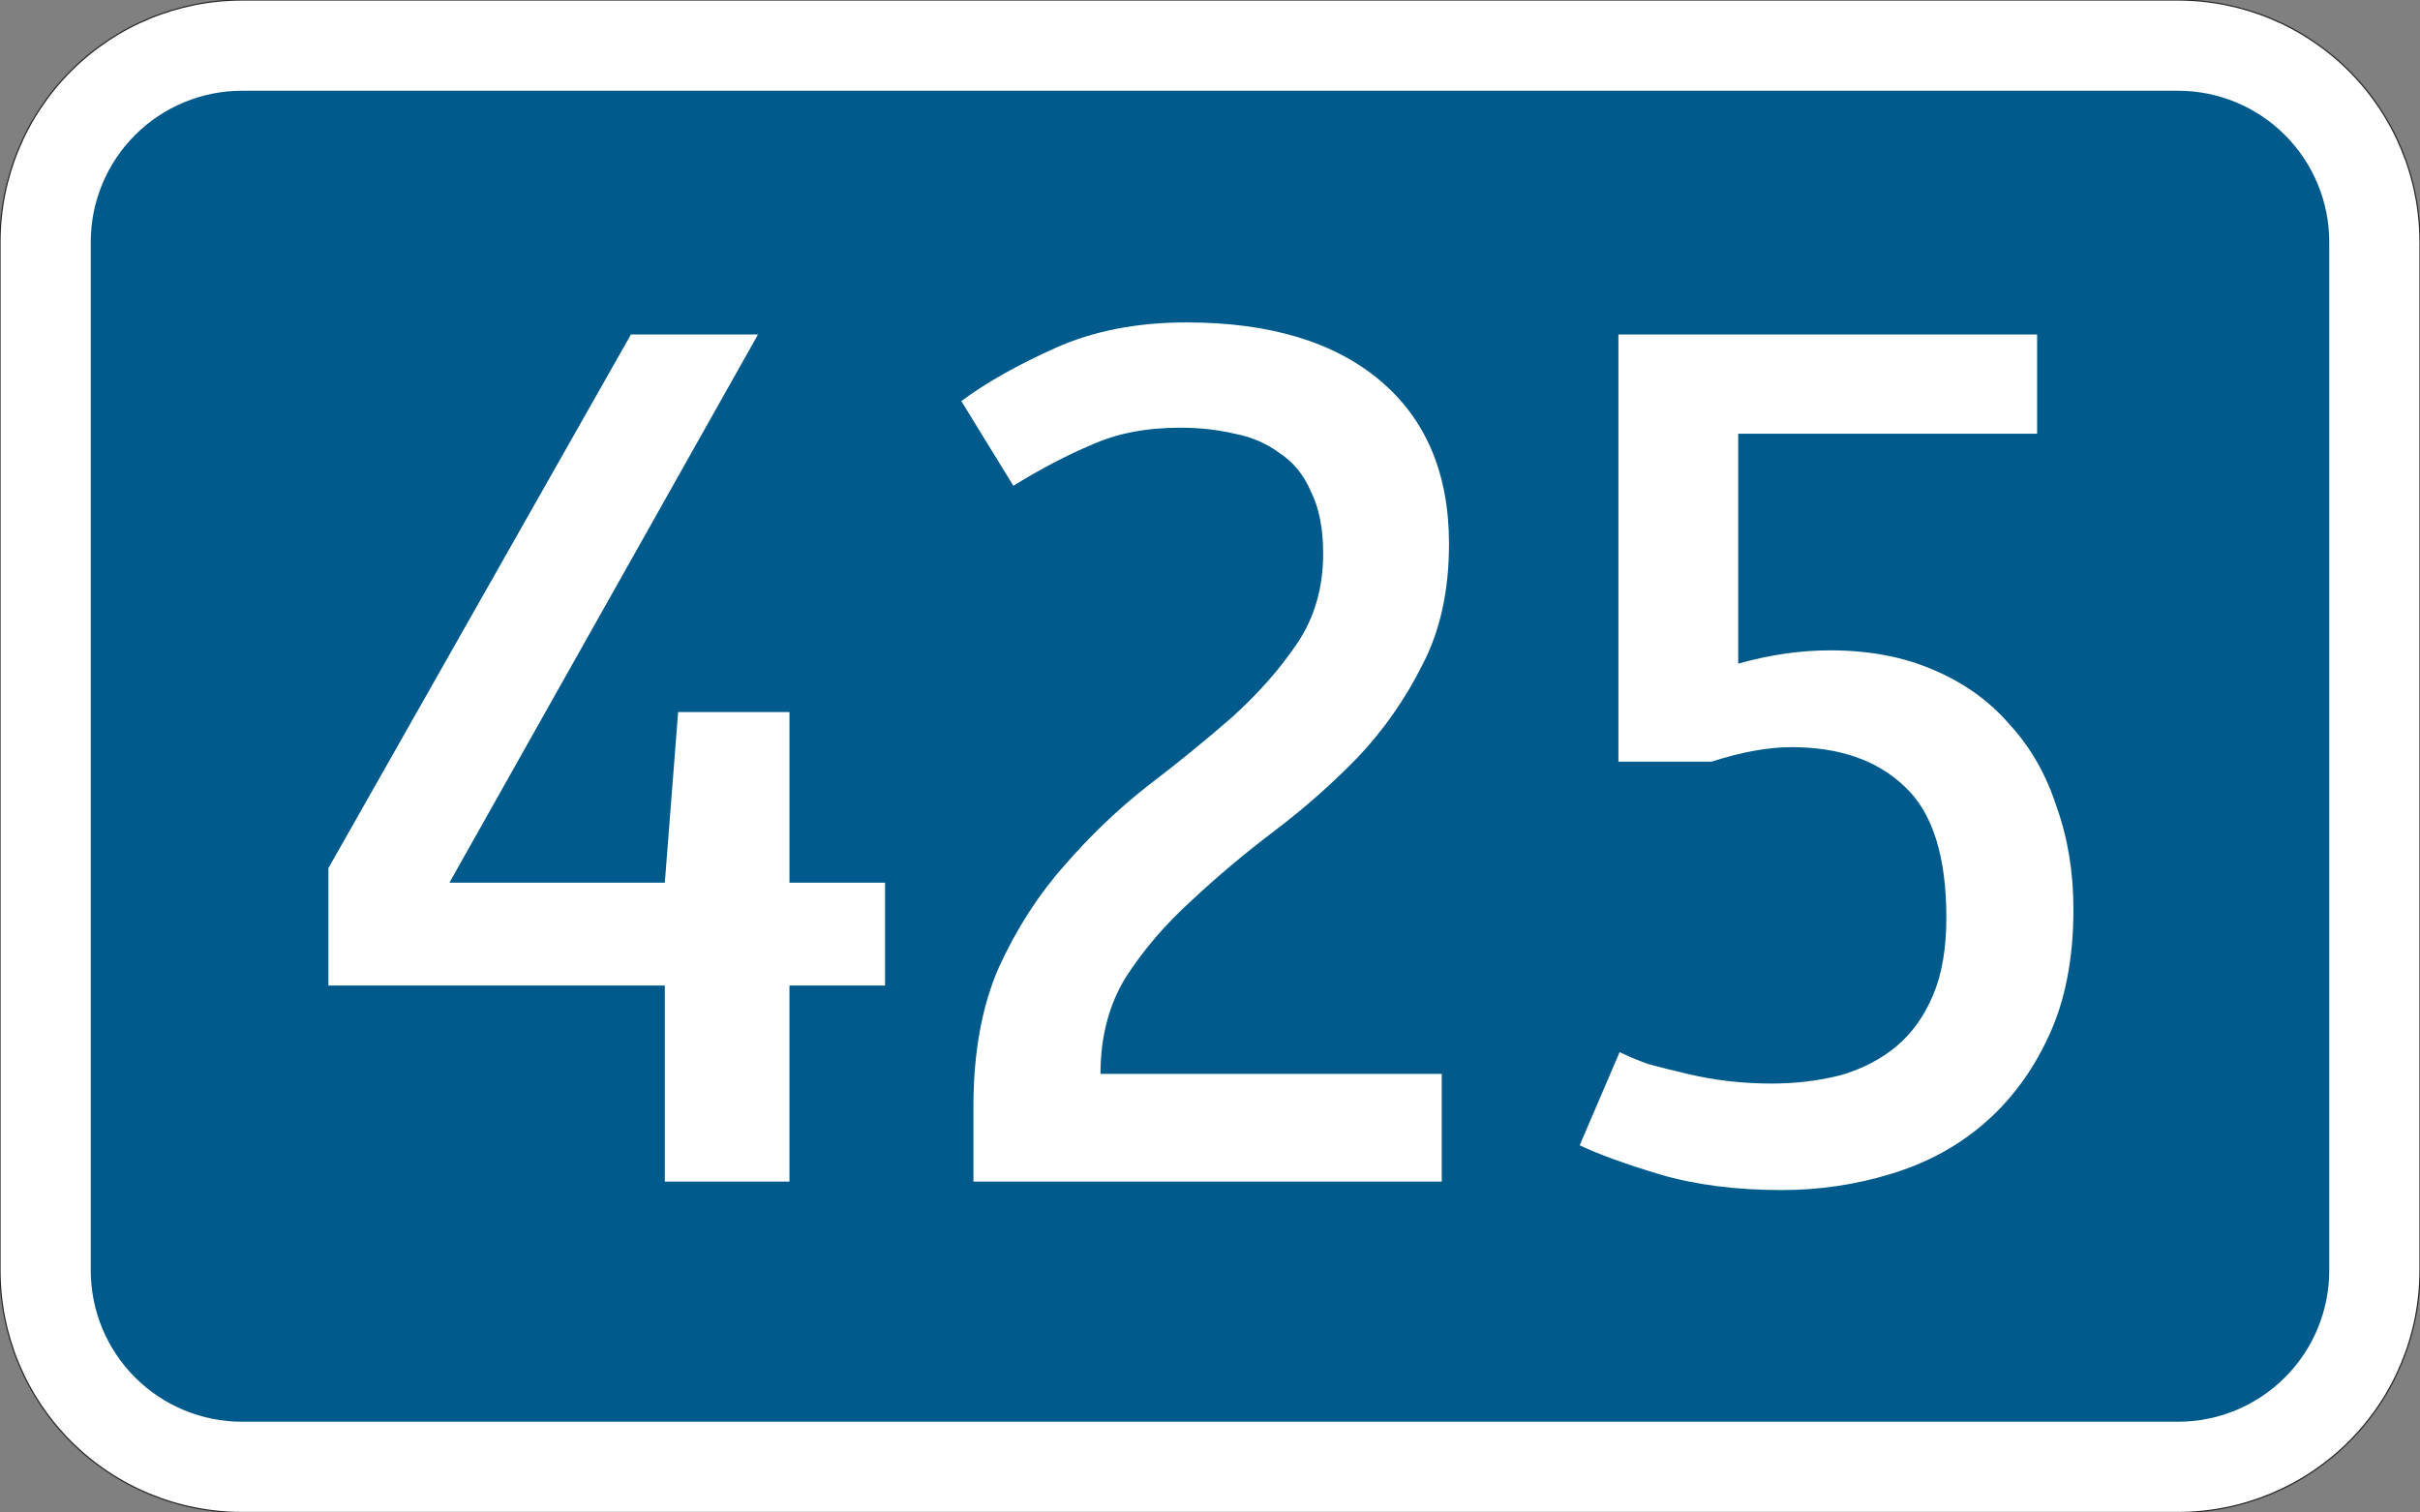
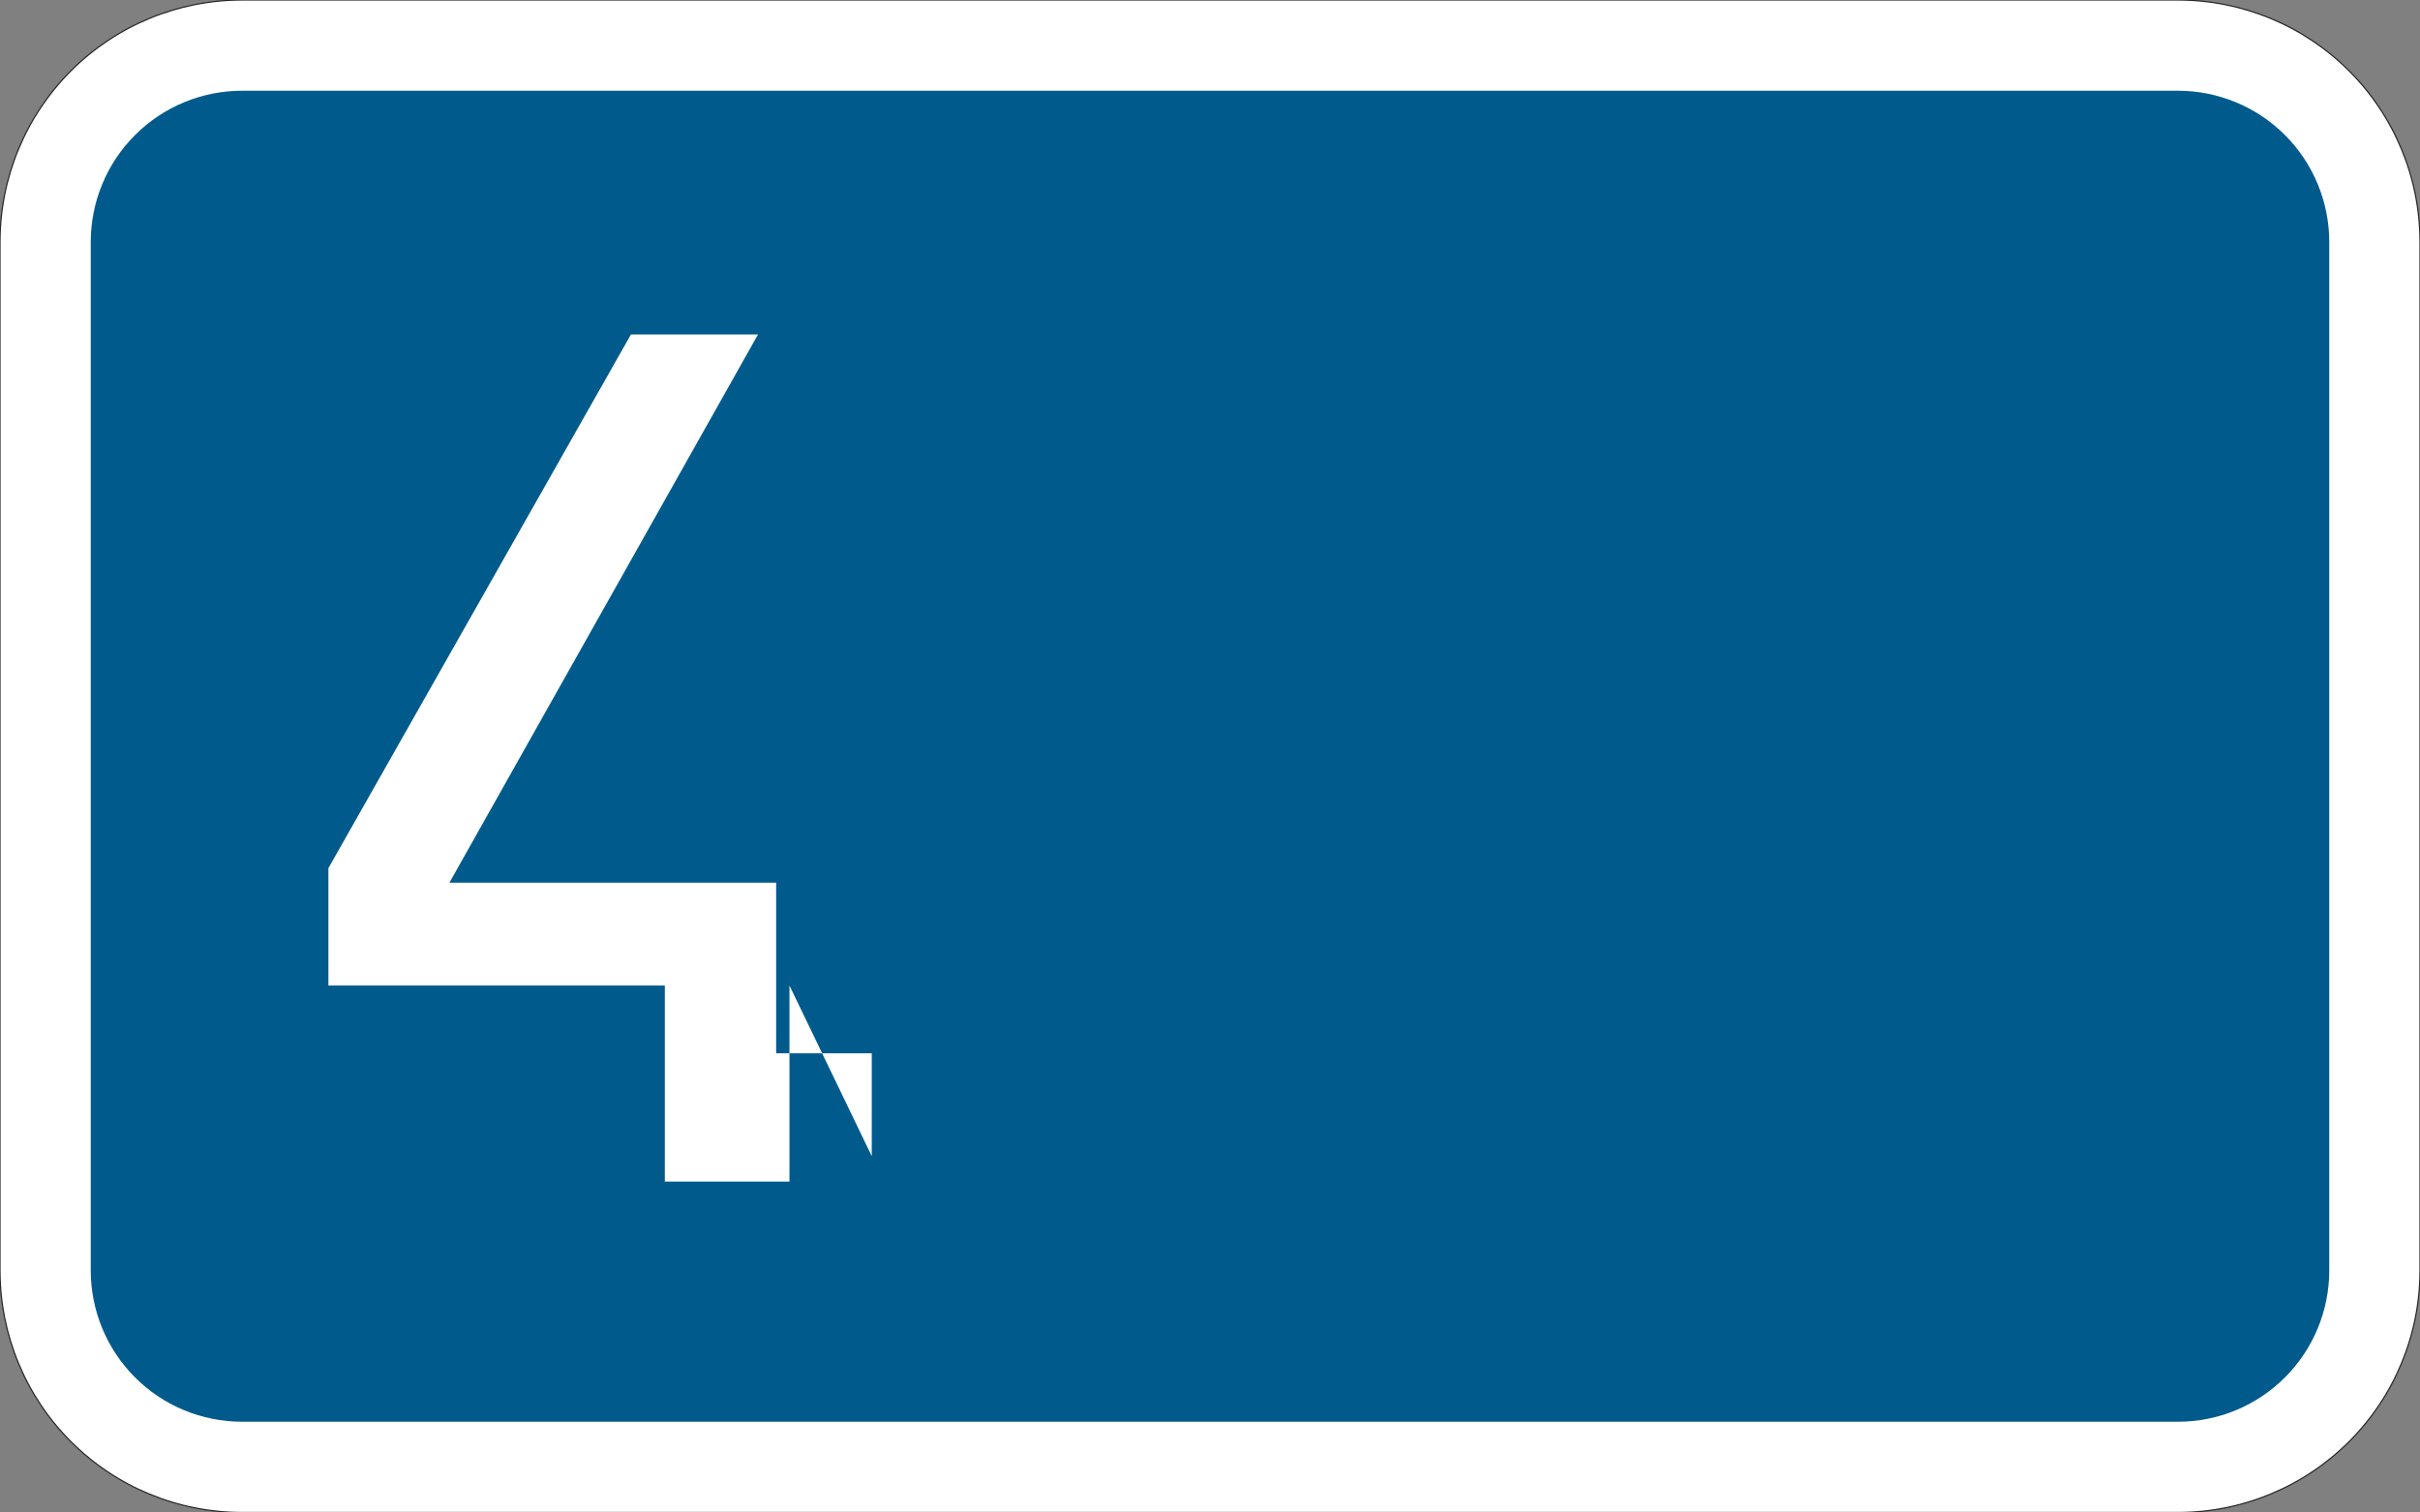
<svg xmlns="http://www.w3.org/2000/svg" width="400mm" height="250mm" version="1.1" viewBox="0 0 4e4 25000">
  <rect x="0" y="0" width="4e4" height="25000" fill="#808080" stroke="none" />
  <path transform="matrix(100 0 0 -100 2e4 12500)" d="m-160-125c-10.609 0-20.783 4.214-28.284 11.716-7.502 7.501-11.716 17.676-11.716 28.284v170c0 10.609 4.214 20.783 11.716 28.284 7.501 7.502 17.676 11.716 28.284 11.716h320c10.609 0 20.783-4.214 28.284-11.716 7.502-7.501 11.716-17.676 11.716-28.284v-170c0-10.609-4.214-20.783-11.716-28.284-7.501-7.502-17.676-11.716-28.284-11.716h-320" style="fill-rule:evenodd;fill:#fff;stroke-miterlimit:3;stroke-width:.2;stroke:#282828" />
  <path d="m4e3 23500c-663.04 0-1298.9-263.39-1767.8-732.23-468.84-468.84-732.23-1104.7-732.23-1767.8v-17000c0-663.04 263.39-1298.9 732.23-1767.8 468.84-468.84 1104.7-732.23 1767.8-732.23h32000c663.04 0 1298.9 263.39 1767.8 732.23 468.84 468.84 732.23 1104.7 732.23 1767.8v17000c0 663.04-263.39 1298.9-732.23 1767.8-468.84 468.84-1104.7 732.23-1767.8 732.23h-32000" style="fill-rule:evenodd;fill:#005b8c" />
  <g style="fill:#fff;stroke-width:26.458">
-     <path d="m13049 16290v3240.3h-2060.2v-3240.3h-5560.6v-1940.2l5000.5-8820.9h2100.2l-5100.5 9060.9h3560.4l220.02-2820.3h1840.2v2820.3h1580.2v1700.2z" style="fill:#fff;stroke-width:26.458" />
-     <path d="m19510 7069.4q-840.08 0-1460.1 280.03-620.06 260.03-1300.1 680.07l-860.09-1400.1q620.06-460.05 1560.2-880.09t2160.2-420.04q2060.2 0 3200.3 960.1t1140.1 2700.3q0 1160.1-440.04 2000.2-420.04 840.08-1060.1 1520.2-640.06 660.07-1380.1 1220.1t-1380.1 1160.1q-640.06 580.06-1080.1 1260.1-420.04 680.07-420.04 1600.2h5640.6v1780.2h-7740.8v-1240.1q0-1340.1 420.04-2300.2 440.04-960.1 1080.1-1680.2 640.06-740.07 1380.1-1320.1 760.08-580.06 1400.1-1140.1 640.06-580.06 1060.1-1200.1 440.04-640.06 440.04-1500.2 0-620.06-200.02-1020.1-180.02-420.04-520.05-640.06-320.03-240.02-740.07-320.03-420.04-100.01-900.09-100.01z" style="fill:#fff;stroke-width:26.458" />
-     <path d="m28731 7169.4v3800.4q780.08-220.02 1520.2-220.02 960.1 0 1700.2 320.03 760.08 320.03 1260.1 900.09 520.05 560.06 780.08 1360.1 280.03 780.08 280.03 1700.2 0 1240.1-420.04 2120.2-400.04 860.09-1080.1 1440.1-660.07 560.06-1540.2 820.08-860.09 260.03-1780.2 260.03-1140.1 0-2020.2-260.03-860.09-260.03-1320.1-480.05l660.07-1540.2q200.02 100.01 480.05 200.02 300.03 80.008 640.06 160.02t680.07 120.01q360.04 40.004 700.07 40.004 620.06 0 1160.1-140.01 540.05-160.02 920.09-480.05t600.06-840.08 220.02-1280.1q0-1520.2-680.07-2160.2-680.07-660.07-1880.2-660.07-580.06 0-1320.1 240.02h-1540.2v-7060.7h6920.7v1640.2z" style="fill:#fff;stroke-width:26.458" />
+     <path d="m13049 16290v3240.3h-2060.2v-3240.3h-5560.6v-1940.2l5000.5-8820.9h2100.2l-5100.5 9060.9h3560.4h1840.2v2820.3h1580.2v1700.2z" style="fill:#fff;stroke-width:26.458" />
  </g>
</svg>